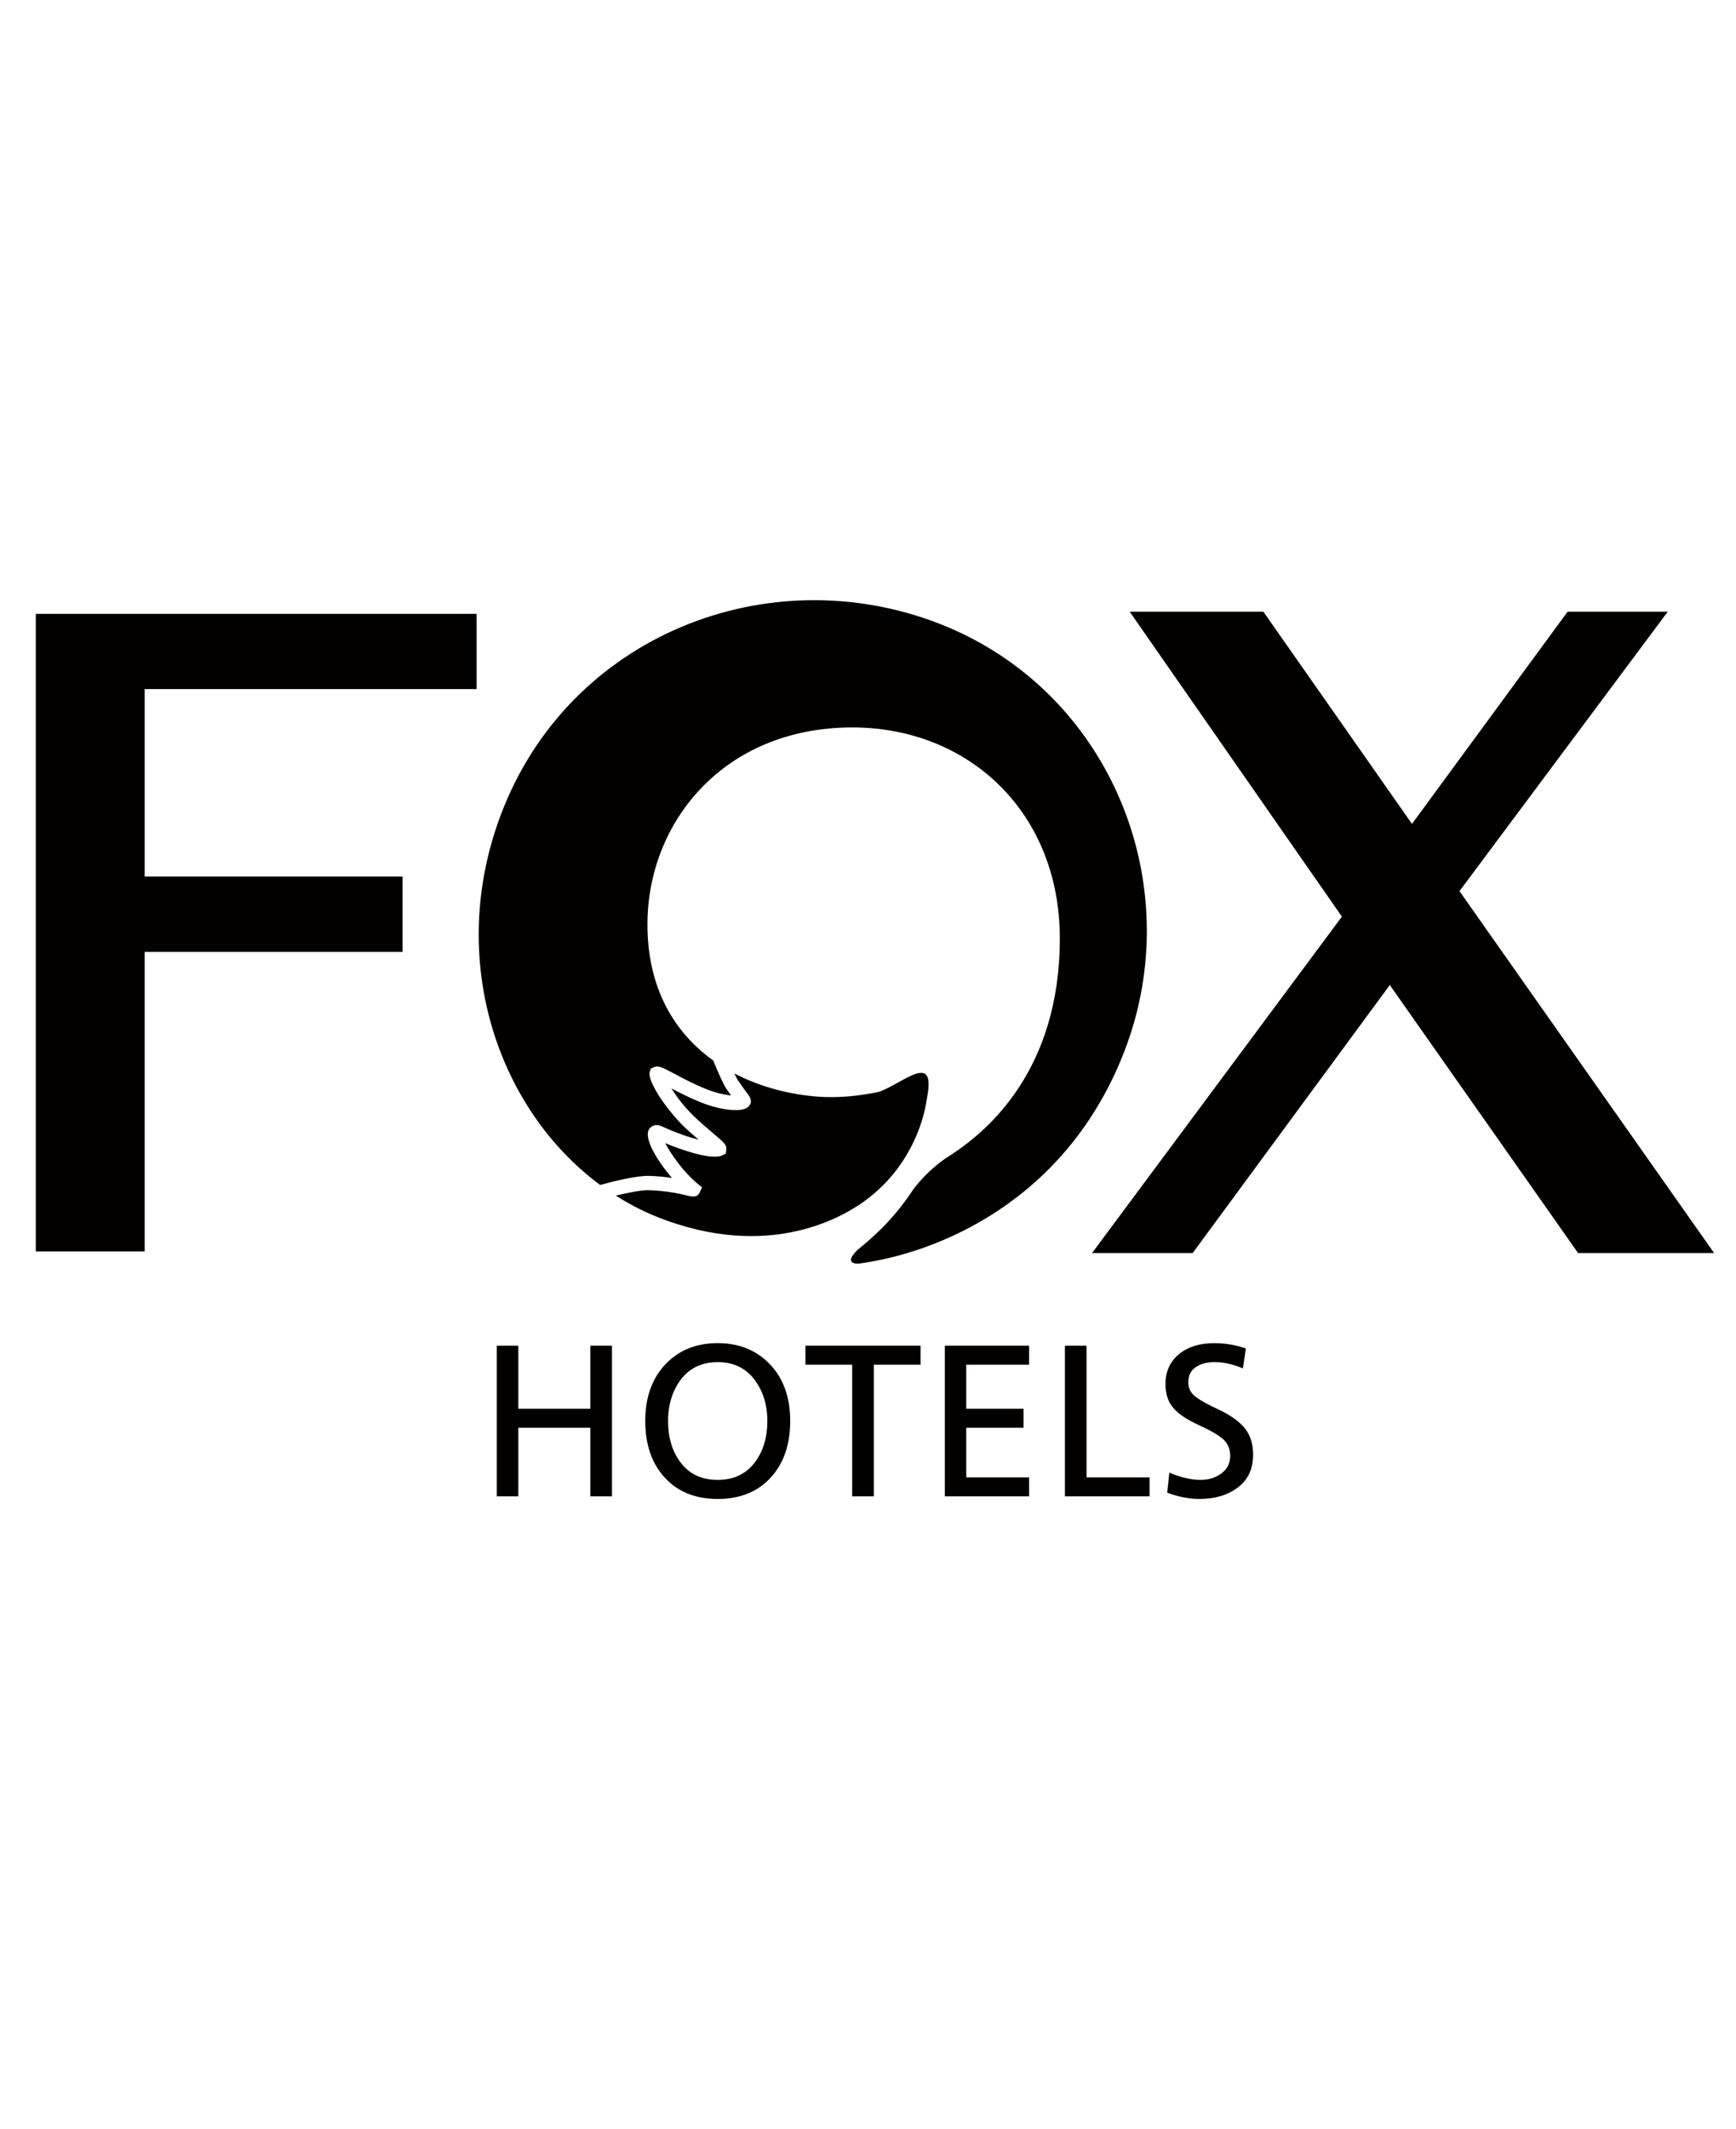
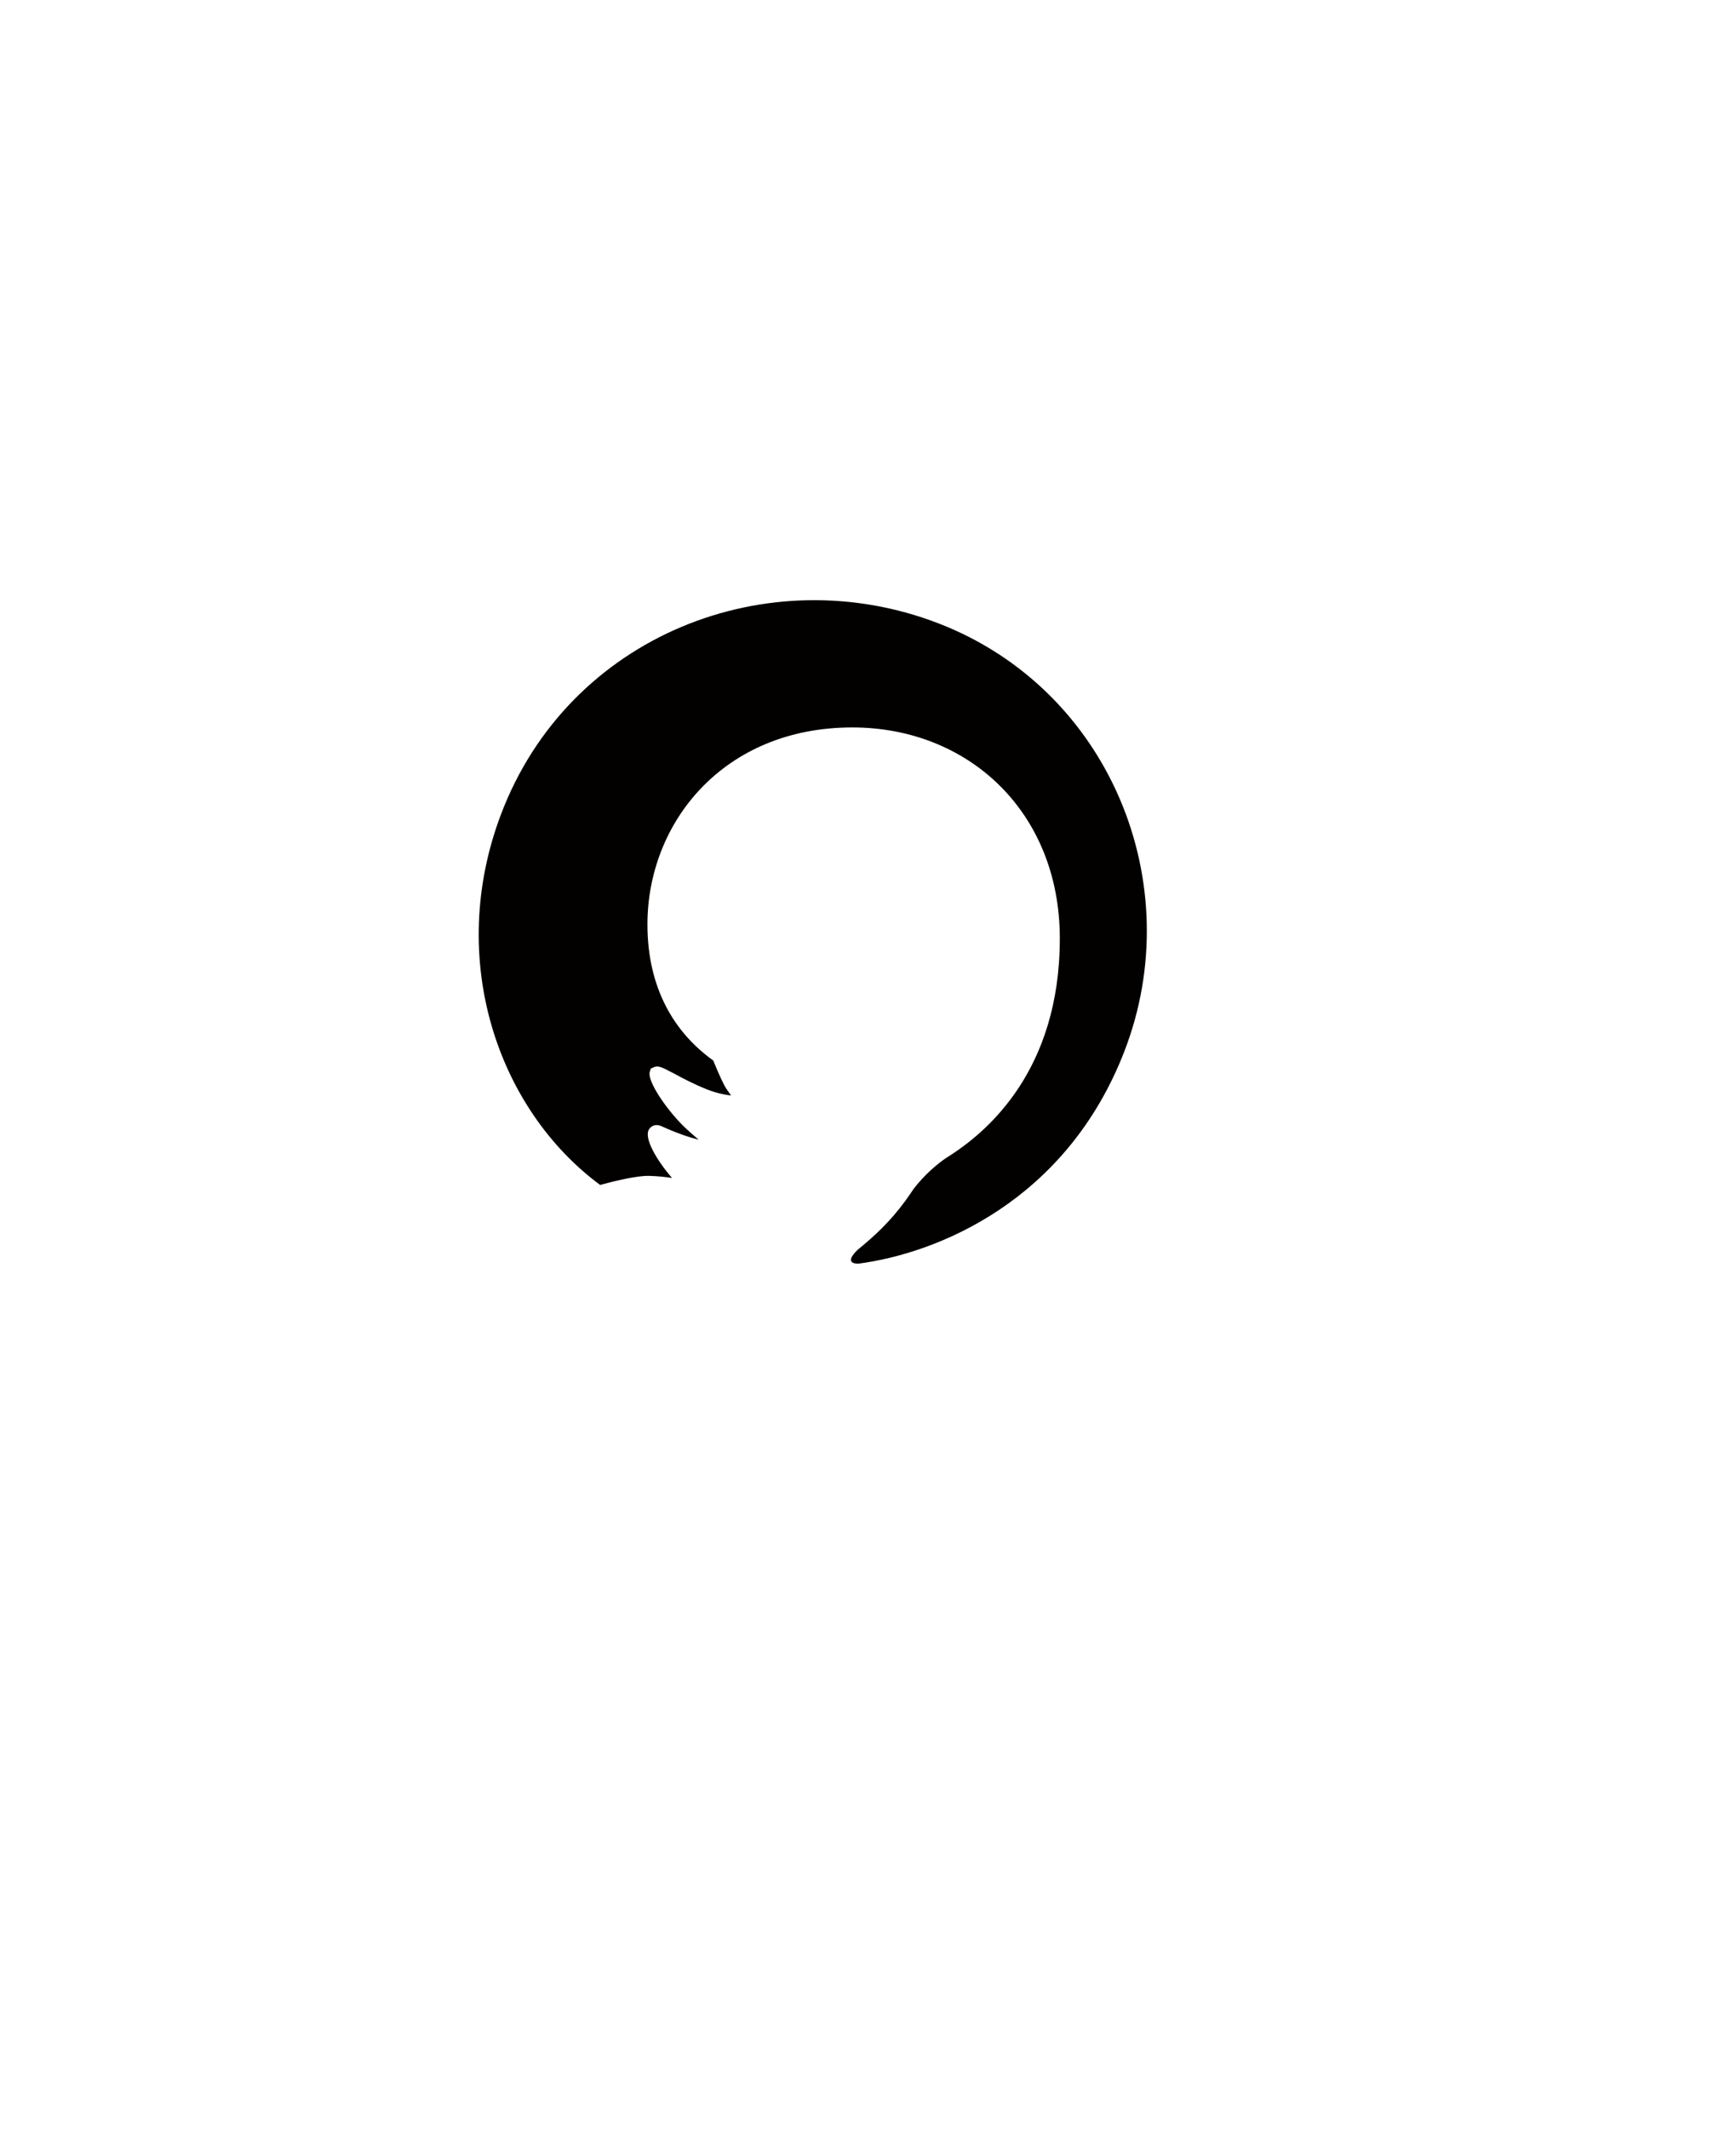
<svg xmlns="http://www.w3.org/2000/svg" width="62" height="76" viewBox="0 0 42 23">
  <g fill="none" fill-rule="evenodd">
    <g fill="#030000">
      <g>
-         <path d="M13.417 21.675L13.417 20.016 11.674 20.016 11.674 21.675 11.153 21.675 11.153 18.031 11.674 18.031 11.674 19.557 13.417 19.557 13.417 18.031 13.94 18.031 13.94 21.675zM16.498 21.277c.38 0 .674-.137.886-.408.21-.272.315-.61.315-1.017 0-.398-.108-.735-.32-1.01-.213-.276-.505-.413-.88-.413-.374 0-.67.135-.883.408-.21.273-.319.612-.319 1.015 0 .413.106.754.317 1.022.211.27.507.403.884.403m0 .461c-.538 0-.965-.172-1.28-.515-.316-.343-.473-.803-.473-1.37 0-.567.161-1.023.483-1.367.324-.344.747-.517 1.27-.517.517 0 .94.172 1.265.513.325.341.489.799.489 1.37 0 .568-.157 1.028-.473 1.37-.316.344-.742.516-1.28.516M19.751 21.675L19.751 18.491 18.621 18.491 18.621 18.031 21.405 18.031 21.405 18.491 20.275 18.491 20.275 21.675zM24.031 21.675L21.993 21.675 21.993 18.031 24.031 18.031 24.031 18.491 22.511 18.491 22.511 19.557 23.898 19.557 23.898 20.016 22.511 20.016 22.511 21.215 24.031 21.215zM26.946 21.675L24.898 21.675 24.898 18.031 25.421 18.031 25.421 21.215 26.946 21.215zM28.16 21.738c-.256 0-.517-.051-.787-.152l.051-.485c.283.118.535.176.757.176.198 0 .366-.053.507-.16.14-.106.209-.247.209-.421 0-.161-.055-.294-.164-.397-.111-.102-.312-.218-.603-.352-.282-.128-.486-.264-.612-.414-.126-.147-.187-.339-.187-.573 0-.299.107-.54.322-.721.217-.179.5-.269.848-.269.278 0 .537.043.775.13l-.072.48c-.238-.1-.467-.152-.686-.152-.187 0-.337.041-.457.123-.118.08-.177.203-.177.363 0 .14.052.252.16.34.11.089.3.196.57.32.294.14.504.29.637.455.133.166.2.378.2.634 0 .345-.122.61-.367.796-.247.186-.554.279-.925.279M34.444 7.037L40.604 15.79 37.313 15.79 32.758 9.308 27.989 15.79 25.555 15.79 31.599 7.654 26.465.278 29.699.278 33.295 5.411 37.06.278 39.483.278zM10.665 2.151L10.665.331 2.634.331 0 .331 0 2.151 0 7.305 0 9.126 0 15.751 2.634 15.751 2.634 8.507 8.873 8.507 8.873 6.684 2.634 6.684 2.634 2.151zM21.51 12.314c.015-.066.036-.165.05-.268.23-1.155-.571-.364-1.158-.155-.077.017-.158.032-.241.046-.381.066-.802.1-1.22.072-.68-.049-1.396-.225-2.041-.563.043.09.072.146.089.17.102.15.17.238.212.297.071.092.149.196.06.314-.15.202-.76.082-1.142-.07-.283-.111-.542-.243-.743-.35.116.184.286.415.521.65.147.145.33.3.476.425.287.242.346.293.332.408l-.01.094-.086.044c-.263.127-1.007-.143-1.38-.294.135.261.432.687.782.98l.108.088-.06.128c-.063.126-.187.096-.286.073-.146-.036-.495-.12-.95-.133h-.018c-.173 0-.478.061-.773.131.387.246.797.45 1.23.603 2.738.983 4.49-.235 4.883-.541.98-.762 1.278-1.755 1.366-2.15" transform="translate(-304 -226) translate(304.866 226.274)" />
        <path d="M21.847.564c-4.132-1.6-8.957.287-10.594 4.62-1.326 3.506-.075 7.128 2.4 8.959.369-.101.895-.226 1.182-.219.208.005.397.026.556.05-.36-.42-.69-.962-.554-1.178.018-.028.114-.162.316-.067.356.162.657.263.884.32-.128-.108-.266-.23-.386-.347-.42-.423-.86-1.078-.797-1.292l.024-.08.08-.037c.105-.043.188.002.472.15.209.113.498.267.815.392.226.088.431.13.576.145-.032-.047-.072-.1-.116-.167-.061-.09-.167-.319-.316-.68-.92-.66-1.591-1.722-1.591-3.29 0-2.47 1.846-4.765 4.957-4.765 2.81 0 5.02 2.046 5.02 5.104 0 3.189-1.752 4.651-2.604 5.215l-.162.104c-.18.125-.486.368-.77.736-.066.1-.13.19-.192.277 0 .002-.004.004-.005.007h.001c-.394.534-.755.86-1.163 1.194-.133.128-.285.327.015.333 1.907-.248 5.033-1.503 6.44-5.132 1.572-4.06-.355-8.752-4.488-10.352" transform="translate(-304 -226) translate(304.866 226.274)" />
      </g>
    </g>
  </g>
</svg>